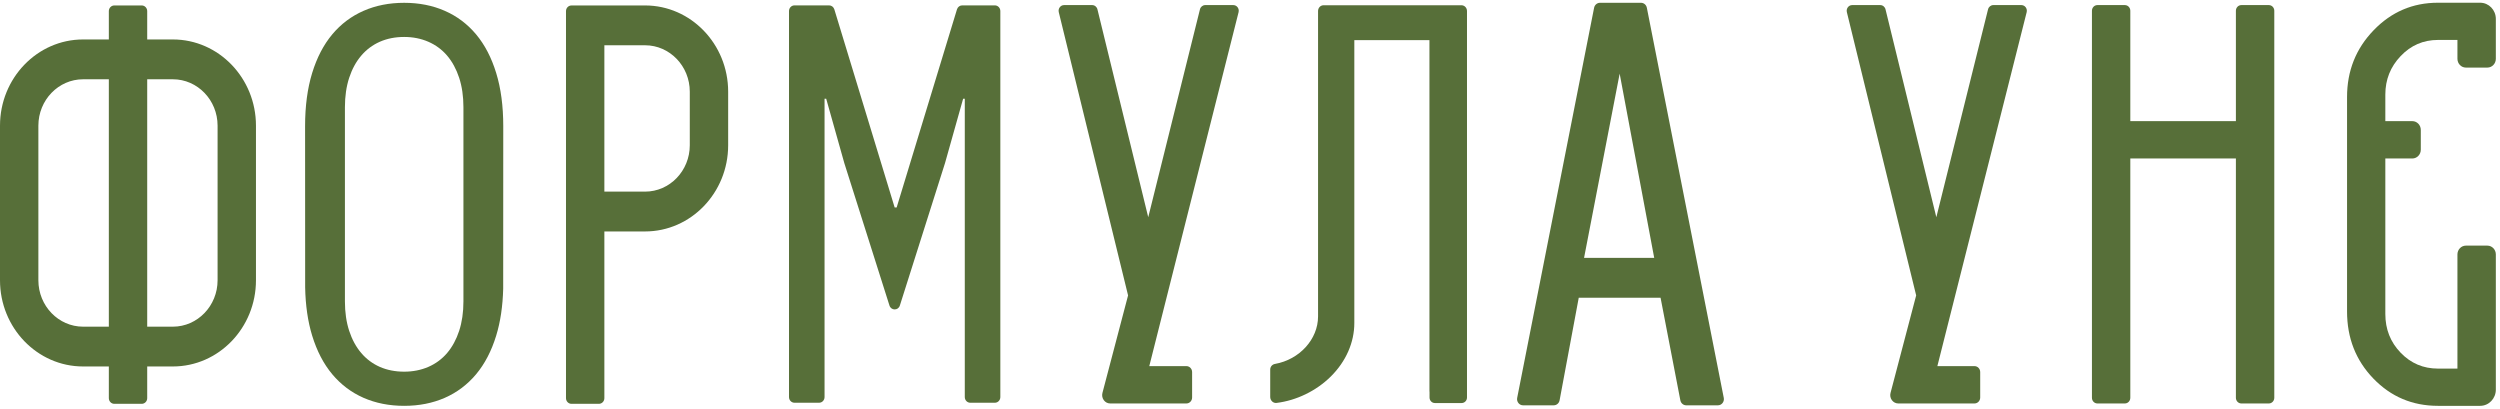
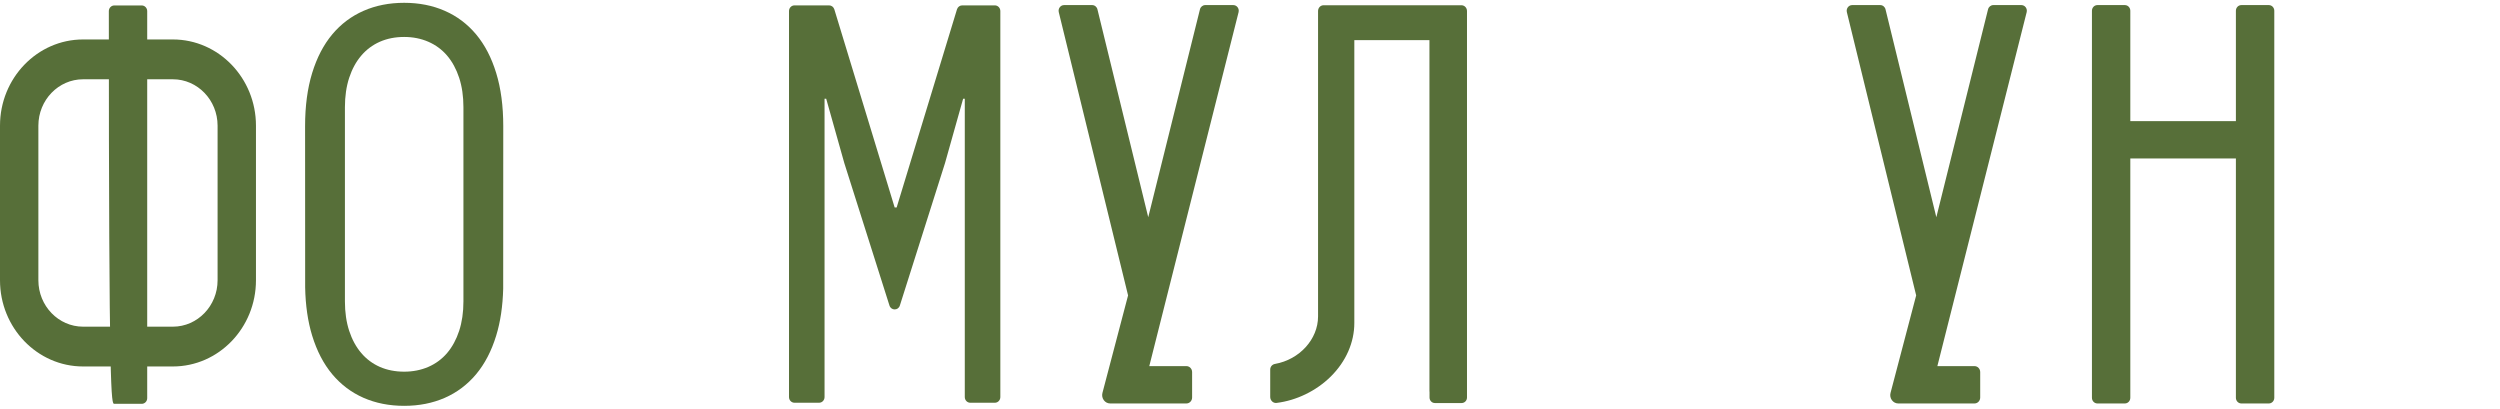
<svg xmlns="http://www.w3.org/2000/svg" width="257" height="42" viewBox="0 0 257 42" fill="none">
-   <path d="M11.188 1.144V40.929C11.188 41.252 11.439 41.513 11.748 41.513H14.572C14.881 41.513 15.133 41.252 15.133 40.931V1.144C15.133 0.821 14.881 0.56 14.57 0.56H11.751C11.439 0.56 11.188 0.821 11.188 1.144Z" fill="#576F39" />
+   <path d="M11.188 1.144C11.188 41.252 11.439 41.513 11.748 41.513H14.572C14.881 41.513 15.133 41.252 15.133 40.931V1.144C15.133 0.821 14.881 0.56 14.57 0.56H11.751C11.439 0.56 11.188 0.821 11.188 1.144Z" fill="#576F39" />
  <path d="M194.346 40.394C194.203 40.938 194.6 41.476 195.144 41.476H202.976C203.303 41.476 203.565 41.202 203.565 40.865V38.248C203.565 37.911 203.303 37.637 202.976 37.637H199.161L208.342 1.253C208.433 0.884 208.167 0.523 207.798 0.523H204.915C204.659 0.523 204.435 0.702 204.371 0.961L199.055 22.331L193.832 0.963C193.77 0.704 193.546 0.523 193.288 0.523H190.403C190.036 0.523 189.768 0.881 189.857 1.249L196.982 30.368L194.346 40.394Z" fill="#576F39" />
  <path d="M113.33 40.394C113.188 40.938 113.584 41.476 114.128 41.476H121.961C122.287 41.476 122.549 41.202 122.549 40.865V38.248C122.549 37.911 122.287 37.637 121.961 37.637H118.146L127.326 1.253C127.418 0.884 127.151 0.523 126.782 0.523H123.899C123.643 0.523 123.419 0.702 123.355 0.961L118.039 22.331L112.817 0.963C112.755 0.704 112.531 0.523 112.273 0.523H109.387C109.021 0.523 108.752 0.881 108.842 1.249L115.966 30.368L113.33 40.394Z" fill="#576F39" />
  <path d="M233.235 0.523H230.413C230.102 0.523 229.85 0.784 229.85 1.105V12.452H218.996V1.105C218.996 0.784 218.746 0.523 218.435 0.523H215.612C215.302 0.523 215.051 0.784 215.051 1.105V40.892C215.051 41.215 215.302 41.476 215.612 41.476H218.435C218.746 41.476 218.996 41.215 218.996 40.892V16.292H229.85V40.892C229.85 41.215 230.102 41.476 230.413 41.476H233.235C233.546 41.476 233.797 41.215 233.797 40.892V1.105C233.797 0.784 233.546 0.523 233.235 0.523Z" fill="#576F39" />
-   <path d="M253.494 6.948H255.699C256.181 6.948 256.572 6.543 256.572 6.045V1.944C256.572 1.026 255.851 0.28 254.964 0.28H250.622C248.031 0.28 245.828 1.223 244.007 3.113C242.186 5 241.277 7.288 241.277 9.975V32.024C241.277 34.745 242.177 37.042 243.981 38.914C245.785 40.784 247.997 41.72 250.622 41.72H254.964C255.851 41.72 256.572 40.972 256.572 40.054V26.155C256.572 25.655 256.181 25.25 255.699 25.25H253.494C253.015 25.25 252.624 25.655 252.624 26.155V37.892H250.622C249.112 37.892 247.835 37.348 246.786 36.259C245.734 35.17 245.212 33.843 245.212 32.278V16.293H247.986C248.468 16.293 248.858 15.887 248.858 15.387V13.356C248.858 12.858 248.468 12.453 247.986 12.453H245.212V9.72C245.212 8.189 245.734 6.87 246.786 5.766C247.835 4.662 249.112 4.106 250.622 4.106H252.624V6.045C252.624 6.543 253.015 6.948 253.494 6.948Z" fill="#576F39" />
  <path d="M81.672 41.402H84.204C84.513 41.402 84.764 41.141 84.764 40.818V10.15H84.933L86.795 16.765L91.437 31.409C91.608 31.942 92.337 31.942 92.505 31.409L97.148 16.765L99.01 10.15H99.18V40.818C99.18 41.141 99.432 41.402 99.743 41.402H102.272C102.584 41.402 102.835 41.141 102.835 40.818V1.137C102.835 0.814 102.584 0.553 102.272 0.553H98.913C98.668 0.553 98.453 0.719 98.378 0.96L92.175 21.33H91.972L85.769 0.96C85.694 0.719 85.479 0.553 85.234 0.553H81.672C81.361 0.553 81.109 0.814 81.109 1.137V40.818C81.109 41.141 81.361 41.402 81.672 41.402Z" fill="#576F39" />
-   <path d="M166.501 7.572L170.053 26.511H162.841L166.501 7.572ZM156.57 41.667H159.724C160.018 41.667 160.272 41.45 160.327 41.149L162.295 30.607H170.706L172.74 41.154C172.798 41.452 173.05 41.667 173.344 41.667H176.6C176.786 41.667 176.961 41.581 177.078 41.432C177.195 41.282 177.242 41.087 177.204 40.901L169.296 0.798C169.239 0.499 168.987 0.287 168.695 0.287H164.479C164.185 0.287 163.933 0.502 163.874 0.798L155.966 40.901C155.928 41.087 155.975 41.282 156.092 41.432C156.209 41.581 156.384 41.667 156.57 41.667Z" fill="#576F39" />
-   <path d="M62.129 4.654H66.315C68.848 4.654 70.91 6.794 70.91 9.423V14.932C70.91 17.561 68.848 19.699 66.315 19.699H62.129V4.654ZM58.744 41.513H61.568C61.877 41.513 62.129 41.252 62.129 40.931V23.793H66.315C71.023 23.793 74.855 19.819 74.855 14.932V9.423C74.855 4.537 71.023 0.56 66.315 0.56H60.09V0.562H58.747C58.435 0.562 58.184 0.823 58.184 1.144V40.931C58.184 41.252 58.435 41.513 58.744 41.513Z" fill="#576F39" />
  <path d="M47.641 30.981C47.641 32.11 47.493 33.119 47.201 34.013C46.907 34.907 46.495 35.664 45.967 36.288C45.436 36.91 44.792 37.385 44.037 37.715C43.282 38.042 42.452 38.208 41.55 38.208C40.625 38.208 39.789 38.042 39.044 37.715C38.3 37.385 37.663 36.91 37.134 36.288C36.603 35.664 36.191 34.907 35.897 34.013C35.605 33.119 35.458 32.11 35.458 30.981V11.026C35.458 9.9 35.605 8.888 35.897 7.994C36.191 7.103 36.603 6.343 37.134 5.722C37.663 5.1 38.3 4.624 39.044 4.294C39.789 3.965 40.625 3.799 41.55 3.799C42.452 3.799 43.282 3.965 44.037 4.294C44.792 4.624 45.436 5.1 45.967 5.722C46.495 6.343 46.907 7.103 47.201 7.994C47.493 8.888 47.641 9.9 47.641 11.026V30.981ZM51.008 34.504C51.443 33.088 51.682 31.481 51.728 29.682C51.733 29.47 51.735 13.181 51.735 12.966C51.735 10.906 51.494 9.085 51.008 7.505C50.524 5.925 49.835 4.602 48.944 3.535C48.052 2.471 46.982 1.663 45.728 1.115C44.476 0.564 43.083 0.289 41.55 0.289C40.015 0.289 38.622 0.564 37.37 1.115C36.119 1.663 35.046 2.471 34.155 3.535C33.263 4.602 32.575 5.925 32.09 7.505C31.606 9.085 31.363 10.906 31.363 12.966C31.363 13.137 31.365 29.381 31.37 29.55C31.406 31.402 31.647 33.053 32.09 34.504C32.575 36.082 33.263 37.405 34.155 38.472C35.046 39.536 36.119 40.344 37.37 40.895C38.622 41.444 40.015 41.72 41.55 41.72C43.083 41.72 44.476 41.444 45.728 40.895C46.982 40.344 48.052 39.536 48.944 38.472C49.835 37.405 50.524 36.082 51.008 34.504Z" fill="#576F39" />
  <path d="M131.224 41.421C133.28 41.171 135.312 40.182 136.801 38.71C138.366 37.161 139.225 35.203 139.225 33.2V4.124H146.947V40.231C146.947 40.246 146.956 40.259 146.956 40.275V40.863C146.956 41.178 147.199 41.432 147.504 41.432H148.103H149.649H150.259C150.562 41.432 150.807 41.178 150.807 40.863V40.231V1.136C150.807 0.802 150.553 0.539 150.231 0.539H136.069C135.747 0.539 135.496 0.802 135.496 1.136V32.536C135.496 34.869 133.593 36.964 131.073 37.411C130.781 37.46 130.578 37.701 130.578 37.993V40.806C130.578 40.983 130.653 41.153 130.781 41.273C130.907 41.388 131.071 41.441 131.224 41.421Z" fill="#576F39" />
  <path d="M22.368 28.813C22.368 31.442 20.306 33.582 17.772 33.582H14.699H11.614H8.541C6.007 33.582 3.945 31.442 3.945 28.813V12.918C3.945 10.289 6.007 8.15 8.541 8.15H11.547H14.765H17.772C20.306 8.15 22.368 10.289 22.368 12.918V28.813ZM17.772 4.056H14.765H11.547H8.541C3.832 4.056 0 8.032 0 12.918V28.813C0 33.699 3.832 37.673 8.541 37.673H11.614H14.699H17.772C22.481 37.673 26.313 33.699 26.313 28.813V12.918C26.313 8.032 22.481 4.056 17.772 4.056Z" fill="#576F39" />
</svg>